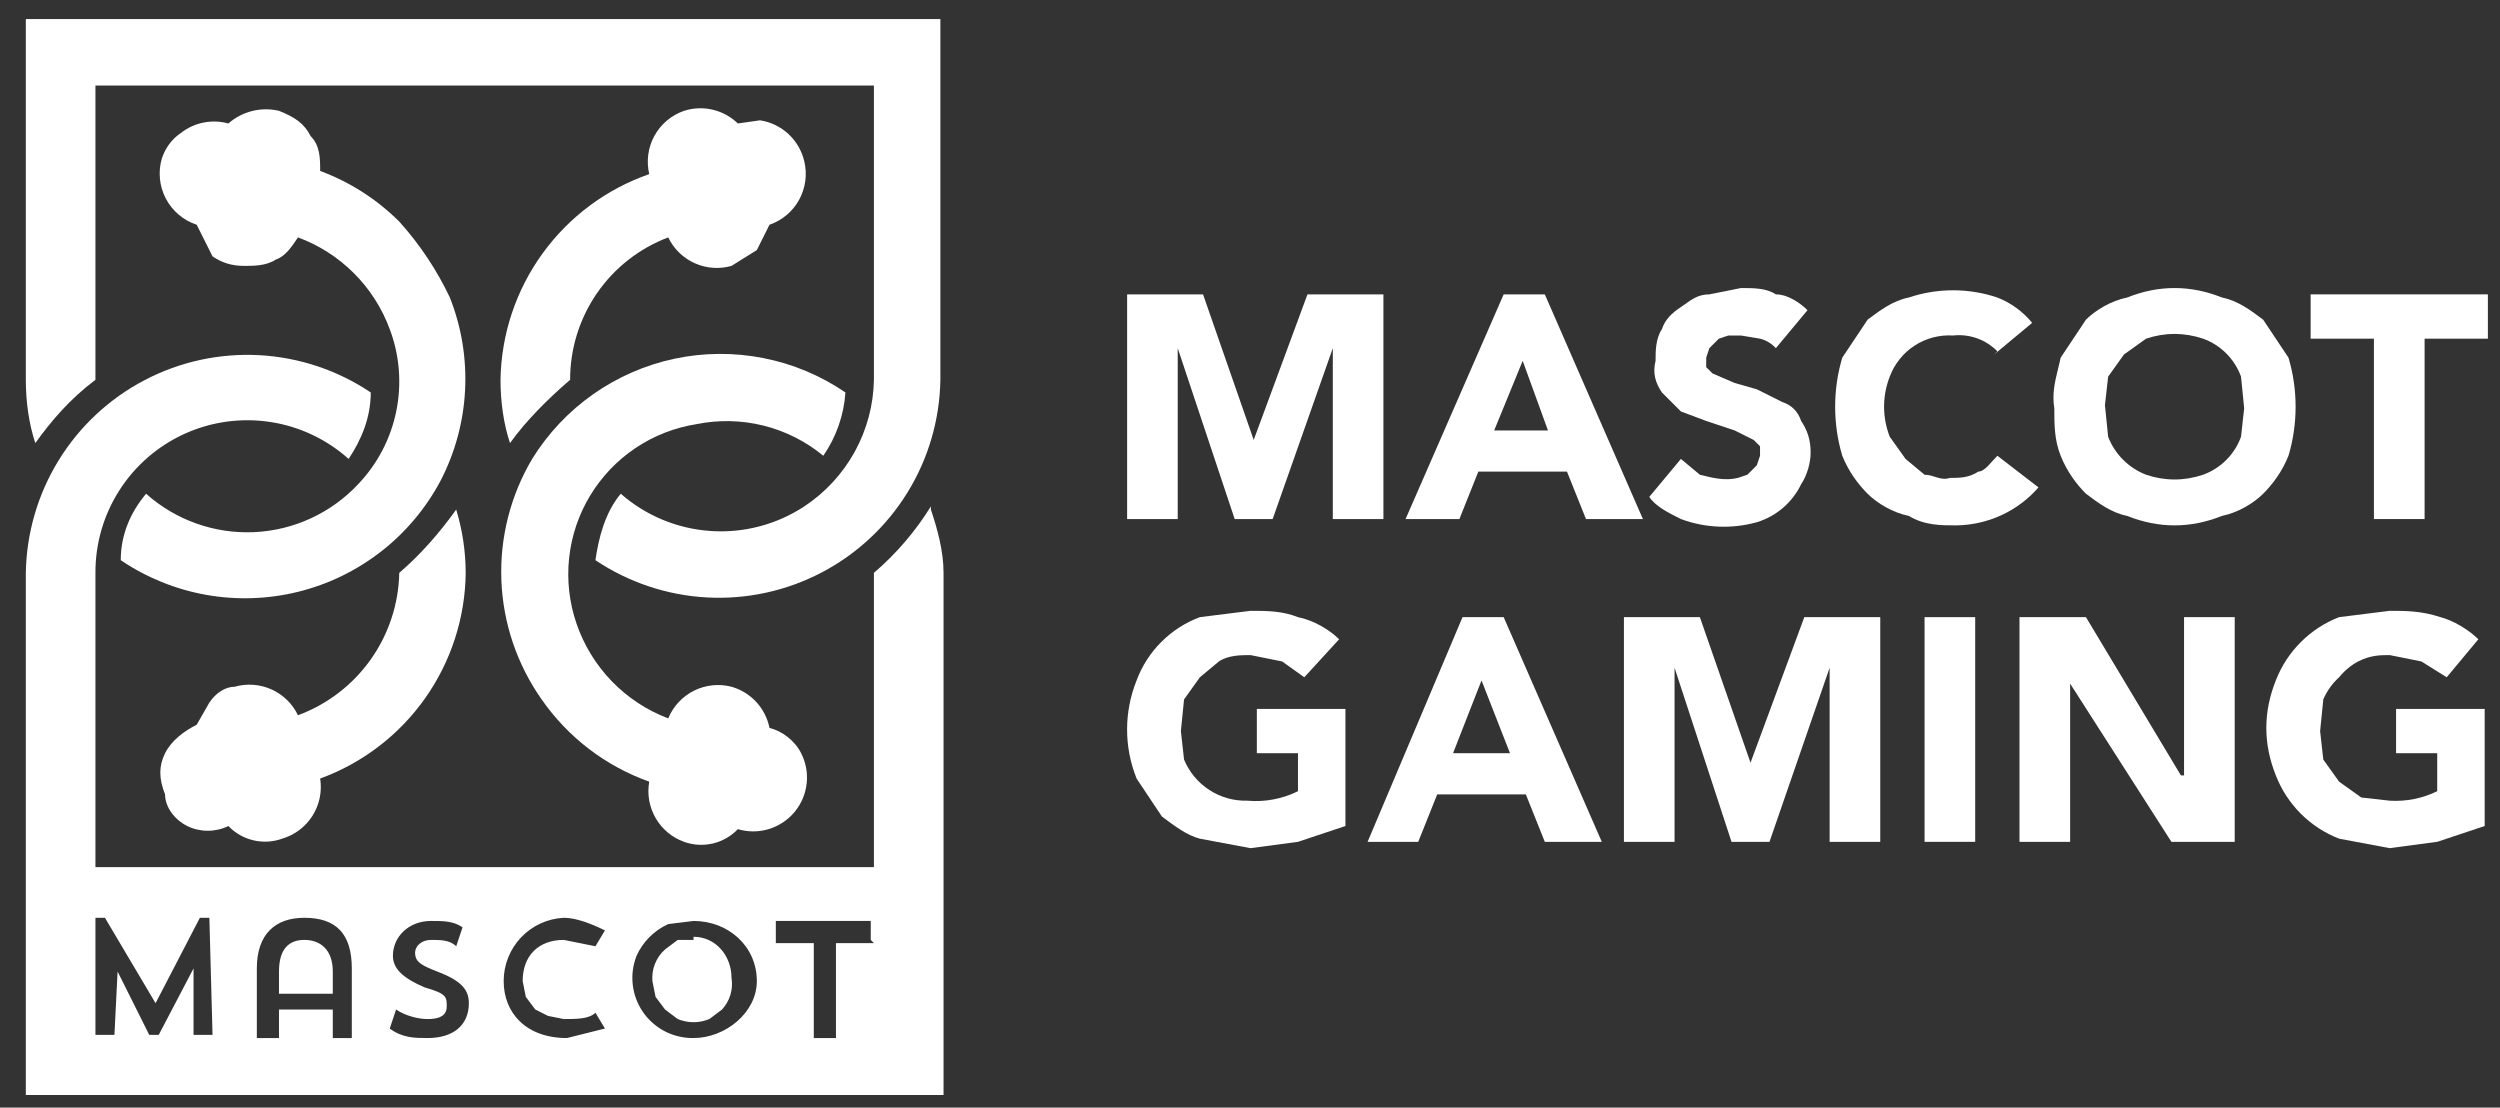
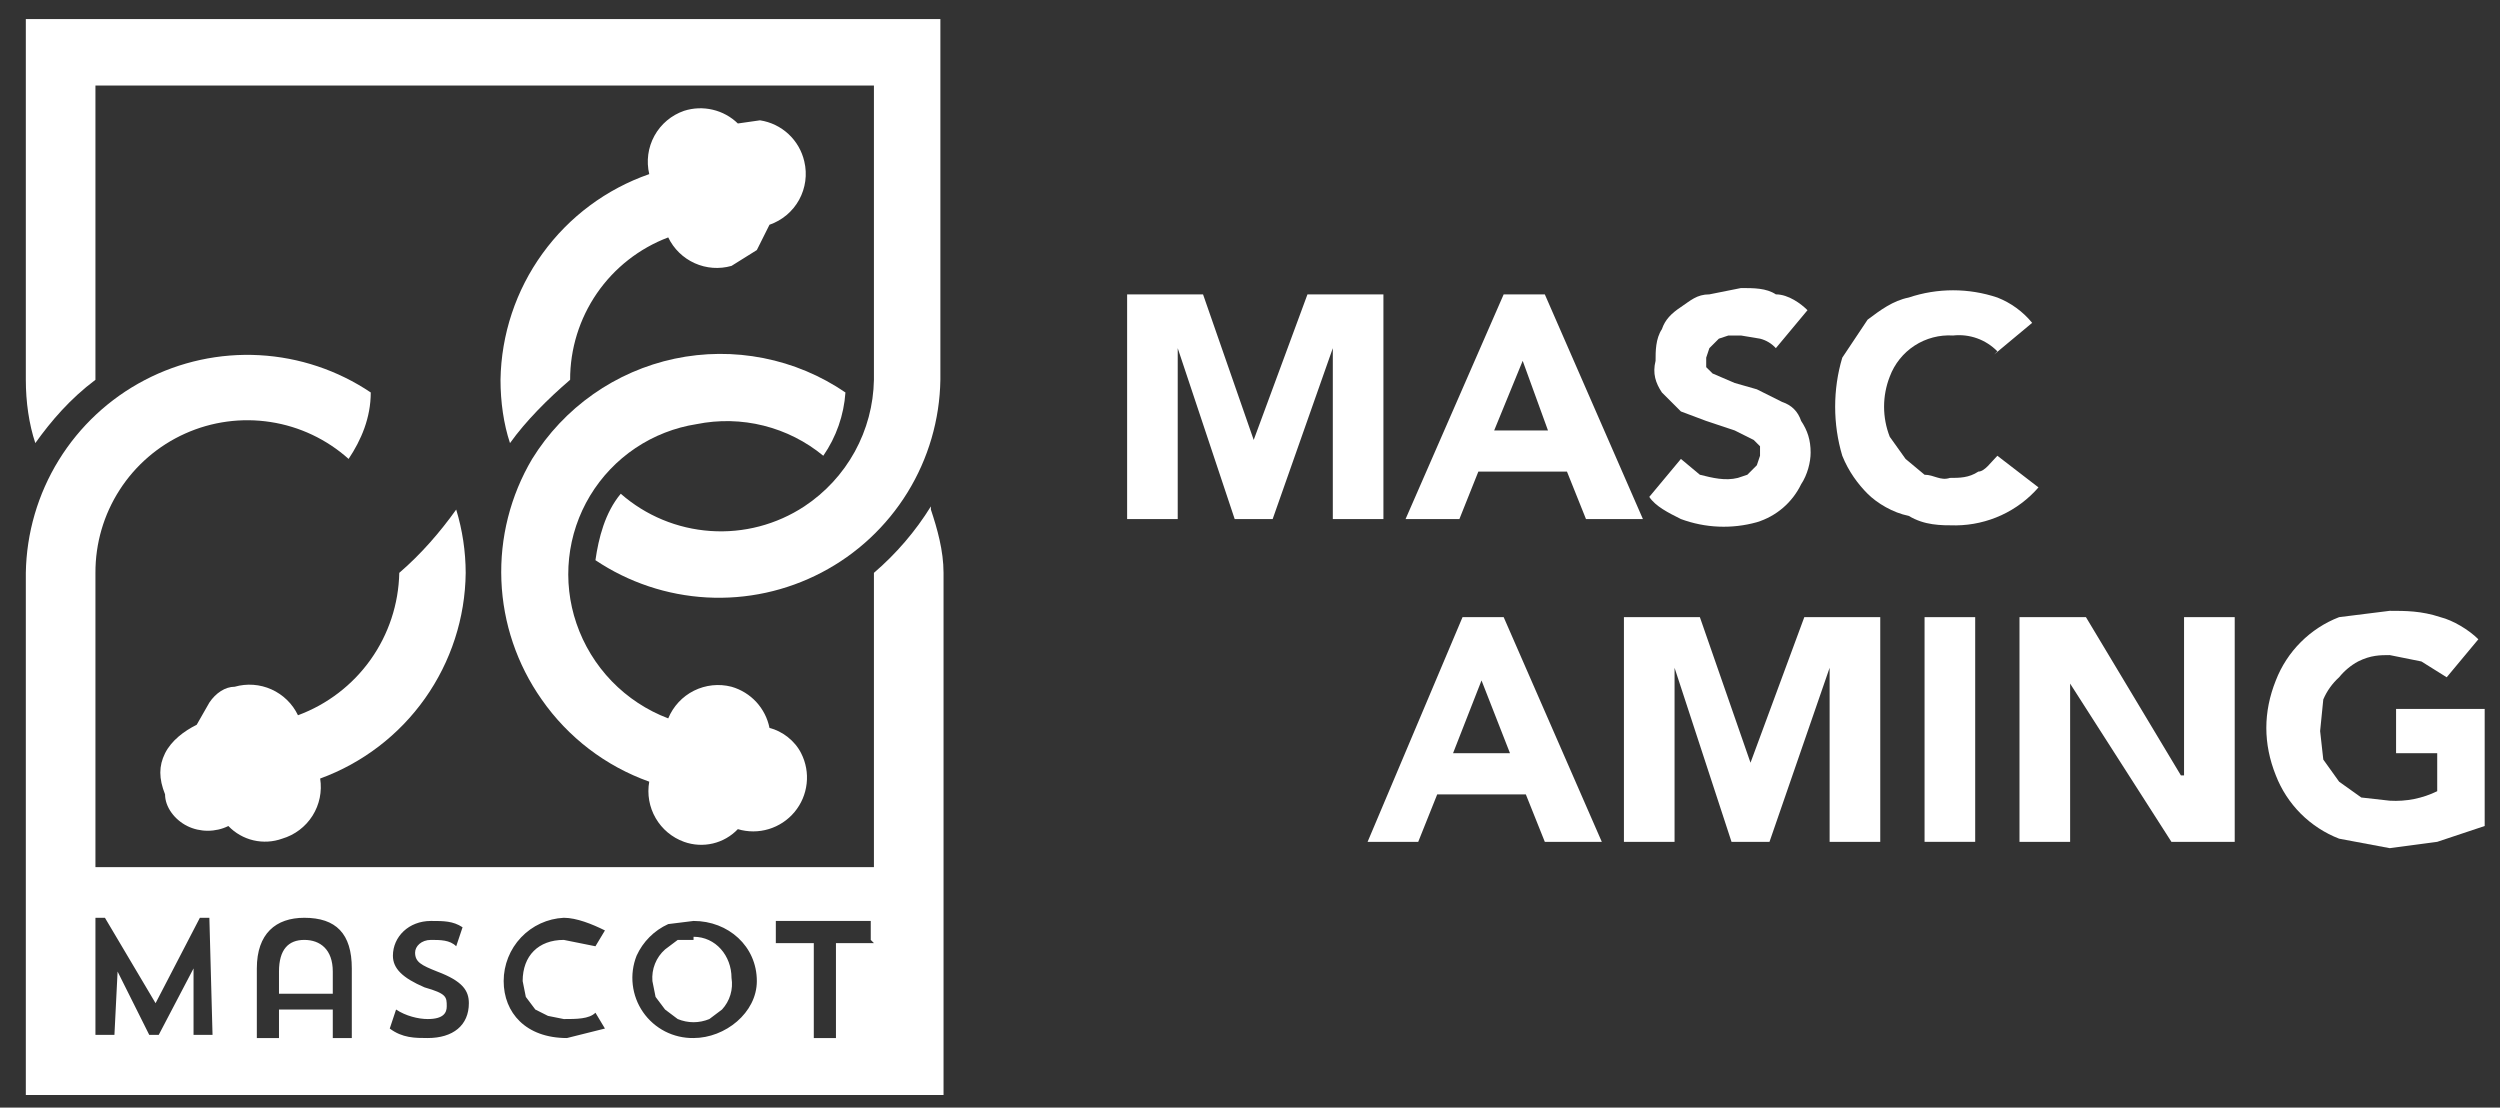
<svg xmlns="http://www.w3.org/2000/svg" width="79" height="35" viewBox="0 0 79 35" fill="none">
  <rect x="0" y="0" width="79" height="35" fill="#333333" stroke="none" />
-   <path d="M41.016 26.602L42.516 26.102V22.402H39.716V23.802H41.016V25.002C40.521 25.247 39.967 25.351 39.416 25.302C38.99 25.313 38.571 25.195 38.214 24.963C37.857 24.731 37.578 24.396 37.416 24.002L37.316 23.102L37.416 22.102L37.916 21.402L38.516 20.902C38.816 20.702 39.216 20.701 39.516 20.701L40.516 20.902L41.216 21.402L42.316 20.201C42.016 19.901 41.516 19.602 41.016 19.502C40.516 19.302 40.016 19.302 39.516 19.302L37.916 19.502C37.459 19.672 37.044 19.939 36.699 20.284C36.353 20.629 36.087 21.044 35.916 21.502C35.516 22.502 35.516 23.602 35.916 24.602L36.716 25.802C37.116 26.102 37.516 26.402 37.916 26.502L39.516 26.802L41.016 26.602Z" fill="white" />
  <path d="M53.716 19.502H51.316V26.602H52.916V21.102L54.716 26.602H55.916L57.816 21.102V26.602H59.416V19.502H57.016L55.316 24.102L53.716 19.502Z" fill="white" />
  <path d="M62.416 19.502H60.816V26.602H62.416V19.502Z" fill="white" />
  <path d="M65.916 19.502H63.816V26.602H65.416V21.602L68.617 26.602H70.617V19.502H69.016V24.502H68.916L65.916 19.502Z" fill="white" />
  <path d="M77.016 26.602L78.516 26.102V22.402H75.716V23.802H77.016V25.002C76.551 25.23 76.034 25.333 75.516 25.302L74.617 25.201L73.916 24.701L73.416 24.002L73.316 23.102L73.416 22.102C73.53 21.835 73.701 21.596 73.916 21.402C74.082 21.197 74.285 21.027 74.516 20.902C74.916 20.702 75.216 20.701 75.516 20.701L76.516 20.902L77.316 21.402L78.316 20.201C78.016 19.901 77.516 19.602 77.117 19.502C76.516 19.302 76.016 19.302 75.516 19.302L73.916 19.502C73.462 19.677 73.05 19.946 72.705 20.291C72.361 20.635 72.092 21.047 71.916 21.502C71.516 22.502 71.516 23.502 71.916 24.502C72.092 24.956 72.361 25.368 72.705 25.713C73.05 26.057 73.462 26.326 73.916 26.502L75.516 26.802L77.016 26.602Z" fill="white" />
  <path d="M38.016 9.302H35.617V16.402H37.216V11.002L39.016 16.402H40.216L42.117 11.002V16.402H43.716V9.302H41.316L39.617 13.902L38.016 9.302Z" fill="white" />
  <path d="M55.617 10.702C55.809 10.75 55.983 10.854 56.117 11.002L57.117 9.802C56.916 9.602 56.517 9.302 56.117 9.302C55.816 9.102 55.416 9.102 55.016 9.102L54.016 9.302C53.616 9.302 53.416 9.502 53.117 9.702C52.816 9.902 52.616 10.102 52.516 10.402C52.316 10.702 52.316 11.102 52.316 11.402C52.216 11.802 52.316 12.102 52.516 12.402L53.117 13.002L53.916 13.302L54.816 13.602L55.416 13.902L55.617 14.102V14.402L55.516 14.702L55.216 15.002L54.916 15.102C54.516 15.202 54.116 15.102 53.716 15.002L53.117 14.502L52.117 15.702C52.316 16.002 52.717 16.202 53.117 16.402C53.886 16.687 54.726 16.722 55.516 16.502C55.82 16.409 56.101 16.255 56.342 16.048C56.583 15.841 56.778 15.587 56.916 15.302C57.116 15.002 57.216 14.602 57.216 14.302C57.216 13.902 57.116 13.602 56.916 13.302C56.816 13.002 56.616 12.802 56.316 12.702L55.516 12.302L54.816 12.102L54.117 11.802L53.916 11.602V11.302L54.016 11.002L54.316 10.702L54.617 10.602H55.016L55.617 10.702Z" fill="white" />
  <path d="M62.474 10.69C62.717 10.777 62.936 10.918 63.117 11.102L63.016 11.202L64.216 10.202C63.924 9.845 63.545 9.57 63.117 9.402C62.208 9.097 61.225 9.097 60.316 9.402C59.816 9.502 59.416 9.802 59.016 10.102L58.216 11.302C57.916 12.302 57.916 13.402 58.216 14.402C58.416 14.902 58.716 15.302 59.016 15.602C59.316 15.902 59.816 16.202 60.316 16.302C60.816 16.602 61.316 16.602 61.816 16.602C62.31 16.596 62.797 16.486 63.245 16.28C63.693 16.073 64.092 15.774 64.416 15.402L63.117 14.402C62.916 14.602 62.716 14.902 62.516 14.902C62.216 15.102 61.916 15.102 61.617 15.102C61.316 15.202 61.116 15.002 60.816 15.002L60.216 14.502L59.716 13.802C59.477 13.191 59.477 12.512 59.716 11.902C59.866 11.499 60.141 11.155 60.501 10.921C60.862 10.687 61.288 10.575 61.716 10.602C61.972 10.573 62.231 10.604 62.474 10.69Z" fill="white" />
-   <path d="M73.016 10.702H75.016V16.402H76.617V10.702H78.617V9.302H73.016V10.702Z" fill="white" />
  <path d="M16.116 14.002C15.916 13.402 15.816 12.702 15.816 12.002C15.839 10.567 16.302 9.174 17.143 8.012C17.984 6.849 19.161 5.973 20.516 5.502C20.419 5.091 20.477 4.659 20.681 4.289C20.884 3.92 21.218 3.639 21.616 3.502C21.91 3.408 22.222 3.396 22.522 3.467C22.821 3.537 23.096 3.687 23.316 3.902L24.016 3.802C24.353 3.853 24.667 4.005 24.916 4.236C25.166 4.468 25.34 4.77 25.416 5.102C25.514 5.512 25.455 5.944 25.252 6.314C25.049 6.683 24.715 6.964 24.316 7.102L23.916 7.902L23.116 8.402C22.73 8.512 22.318 8.482 21.952 8.317C21.586 8.152 21.29 7.864 21.116 7.502C20.203 7.847 19.417 8.463 18.863 9.267C18.31 10.071 18.014 11.025 18.016 12.002C17.316 12.602 16.616 13.302 16.116 14.002Z" fill="white" />
  <path d="M3.016 2.702V12.002C2.216 12.602 1.616 13.302 1.116 14.002C0.916 13.402 0.816 12.702 0.816 12.002V0.602H29.716V12.002C29.696 13.261 29.337 14.491 28.676 15.563C28.015 16.635 27.077 17.509 25.961 18.092C24.845 18.676 23.593 18.948 22.335 18.879C21.078 18.81 19.862 18.403 18.816 17.702C18.916 17.002 19.116 16.202 19.616 15.602C20.406 16.294 21.401 16.707 22.449 16.779C23.497 16.852 24.539 16.578 25.416 16.002C26.08 15.563 26.627 14.97 27.011 14.273C27.394 13.576 27.602 12.797 27.616 12.002V2.702H3.016Z" fill="white" />
  <path d="M22.526 26.654C22.224 26.725 21.908 26.707 21.616 26.602C21.238 26.466 20.92 26.201 20.719 25.853C20.517 25.505 20.445 25.097 20.516 24.701C19.139 24.211 17.951 23.302 17.116 22.102C16.339 20.998 15.897 19.694 15.844 18.346C15.791 16.997 16.129 15.662 16.816 14.502C17.314 13.697 17.969 13.002 18.743 12.458C19.516 11.914 20.392 11.532 21.317 11.335C22.243 11.139 23.198 11.133 24.126 11.316C25.054 11.499 25.935 11.868 26.716 12.402C26.667 13.119 26.425 13.81 26.016 14.402C25.466 13.948 24.821 13.623 24.129 13.45C23.437 13.277 22.715 13.261 22.016 13.402C21.323 13.51 20.663 13.768 20.08 14.159C19.498 14.55 19.009 15.064 18.646 15.665C18.284 16.265 18.058 16.938 17.984 17.636C17.91 18.333 17.989 19.038 18.216 19.701C18.449 20.384 18.83 21.007 19.331 21.526C19.832 22.044 20.442 22.446 21.116 22.701C21.273 22.321 21.561 22.01 21.929 21.826C22.297 21.643 22.718 21.598 23.116 21.701C23.416 21.787 23.687 21.954 23.899 22.183C24.11 22.413 24.255 22.696 24.316 23.002C24.716 23.102 25.116 23.402 25.316 23.802C25.467 24.098 25.528 24.432 25.49 24.762C25.453 25.093 25.32 25.405 25.107 25.66C24.894 25.916 24.611 26.103 24.293 26.199C23.975 26.296 23.635 26.296 23.316 26.201C23.102 26.426 22.828 26.583 22.526 26.654Z" fill="white" />
  <path d="M14.416 16.102C14.613 16.75 14.714 17.424 14.716 18.102C14.701 19.524 14.252 20.908 13.431 22.069C12.609 23.231 11.453 24.114 10.117 24.602C10.182 25.01 10.096 25.428 9.875 25.778C9.654 26.128 9.313 26.385 8.916 26.502C8.625 26.607 8.309 26.625 8.007 26.554C7.705 26.483 7.431 26.326 7.216 26.102C6.816 26.302 6.316 26.302 5.916 26.102C5.516 25.902 5.216 25.502 5.216 25.102C5.016 24.602 5.016 24.202 5.216 23.802C5.416 23.402 5.816 23.102 6.216 22.902L6.616 22.201C6.816 21.901 7.116 21.701 7.416 21.701C7.802 21.591 8.215 21.621 8.581 21.786C8.947 21.951 9.243 22.24 9.416 22.602C10.34 22.26 11.14 21.648 11.711 20.845C12.281 20.043 12.597 19.086 12.617 18.102C13.316 17.502 13.916 16.802 14.416 16.102Z" fill="white" />
-   <path d="M9.816 4.302C10.116 4.602 10.117 5.002 10.117 5.402C11.055 5.75 11.907 6.296 12.617 7.002C13.263 7.72 13.802 8.528 14.216 9.402C14.584 10.334 14.748 11.334 14.696 12.334C14.645 13.335 14.379 14.313 13.916 15.202C13.454 16.067 12.816 16.826 12.042 17.428C11.268 18.031 10.375 18.465 9.423 18.7C8.471 18.936 7.479 18.969 6.514 18.797C5.548 18.625 4.629 18.252 3.816 17.702C3.816 16.902 4.116 16.202 4.616 15.602C5.551 16.436 6.776 16.872 8.027 16.816C9.279 16.76 10.46 16.216 11.316 15.302C11.927 14.662 12.345 13.862 12.522 12.996C12.699 12.129 12.628 11.23 12.316 10.402C12.071 9.737 11.685 9.134 11.184 8.634C10.684 8.133 10.081 7.747 9.416 7.502C9.216 7.802 9.016 8.102 8.716 8.202C8.416 8.402 8.016 8.402 7.716 8.402C7.316 8.402 7.016 8.302 6.716 8.102L6.216 7.102C5.796 6.964 5.445 6.667 5.24 6.275C5.035 5.883 4.99 5.426 5.116 5.002C5.216 4.702 5.416 4.402 5.716 4.202C5.926 4.038 6.17 3.925 6.431 3.873C6.691 3.821 6.96 3.831 7.216 3.902C7.432 3.712 7.69 3.577 7.968 3.508C8.246 3.438 8.537 3.436 8.816 3.502C9.316 3.702 9.616 3.902 9.816 4.302Z" fill="white" />
  <path fill-rule="evenodd" clip-rule="evenodd" d="M48.816 9.302H47.516L44.416 16.402H46.117L46.716 14.902H49.516L50.117 16.402H51.916L48.816 9.302ZM48.117 11.402L47.216 13.602H48.916L48.117 11.402Z" fill="white" />
  <path fill-rule="evenodd" clip-rule="evenodd" d="M47.516 19.502H46.216L43.216 26.602H44.816L45.416 25.102H48.216L48.816 26.602H50.617L47.516 19.502ZM46.816 21.502L45.916 23.802H47.716L46.816 21.502Z" fill="white" />
-   <path fill-rule="evenodd" clip-rule="evenodd" d="M72.316 14.402C72.616 13.402 72.616 12.302 72.316 11.302L71.516 10.102C71.116 9.802 70.716 9.502 70.216 9.402C69.216 9.002 68.216 9.002 67.216 9.402C66.716 9.502 66.216 9.802 65.916 10.102L65.117 11.302C65.093 11.419 65.064 11.537 65.034 11.656C64.939 12.043 64.84 12.443 64.916 12.902C64.916 13.402 64.916 13.902 65.117 14.402C65.317 14.902 65.616 15.302 65.916 15.602C66.316 15.902 66.716 16.202 67.216 16.302C68.216 16.702 69.216 16.702 70.216 16.302C70.716 16.202 71.216 15.902 71.516 15.602C71.816 15.302 72.116 14.902 72.316 14.402ZM70.35 14.535C70.557 14.328 70.717 14.077 70.816 13.802L70.916 12.902L70.816 11.902C70.717 11.626 70.557 11.375 70.35 11.168C70.143 10.961 69.892 10.801 69.617 10.702C69.016 10.502 68.416 10.502 67.816 10.702L67.117 11.202L66.617 11.902L66.516 12.802L66.617 13.802C66.722 14.074 66.883 14.322 67.09 14.528C67.296 14.735 67.544 14.896 67.816 15.002C68.416 15.202 69.016 15.202 69.617 15.002C69.892 14.902 70.143 14.742 70.35 14.535Z" fill="white" />
  <path fill-rule="evenodd" clip-rule="evenodd" d="M27.616 18.102C28.321 17.498 28.928 16.79 29.416 16.002V16.102C29.616 16.702 29.816 17.402 29.816 18.102V34.602H0.816V18.102C0.837 16.842 1.196 15.612 1.857 14.54C2.518 13.468 3.456 12.594 4.572 12.011C5.688 11.427 6.94 11.155 8.198 11.224C9.455 11.293 10.671 11.7 11.716 12.402C11.716 13.202 11.416 13.902 11.016 14.502C10.324 13.883 9.468 13.477 8.55 13.336C7.632 13.194 6.693 13.321 5.847 13.702C5 14.083 4.282 14.701 3.78 15.482C3.277 16.263 3.012 17.173 3.016 18.102V27.402H27.616V18.102ZM6.116 32.702V30.602L5.016 32.702H4.716L3.716 30.701L3.616 32.702H3.016V29.002H3.316L4.916 31.701L6.316 29.002H6.616L6.716 32.702H6.116ZM10.516 32.802H11.117V32.602V30.602C11.117 29.502 10.617 29.002 9.616 29.002C8.716 29.002 8.116 29.502 8.116 30.602V32.802H8.816V31.901H10.516V32.802ZM9.616 29.701C9.116 29.701 8.816 30.002 8.816 30.701V31.402H10.516V30.701C10.516 30.002 10.117 29.701 9.616 29.701ZM14.816 31.701C14.816 32.401 14.316 32.802 13.516 32.802C13.116 32.802 12.716 32.802 12.316 32.502L12.516 31.901C12.816 32.102 13.216 32.202 13.516 32.202C14.016 32.202 14.117 32.002 14.117 31.802C14.117 31.502 14.116 31.401 13.416 31.201C12.716 30.901 12.416 30.602 12.416 30.201C12.416 29.602 12.916 29.102 13.617 29.102C14.017 29.102 14.316 29.102 14.617 29.302L14.416 29.902C14.216 29.702 13.916 29.701 13.617 29.701C13.316 29.701 13.117 29.902 13.117 30.102C13.117 30.402 13.316 30.502 13.816 30.701C14.616 31.002 14.816 31.302 14.816 31.701ZM15.916 31.002C15.916 32.002 16.616 32.802 17.916 32.802L19.116 32.502L18.816 32.002C18.616 32.202 18.216 32.202 17.816 32.202L17.316 32.102L16.916 31.901L16.616 31.502L16.516 31.002C16.516 30.202 17.016 29.701 17.816 29.701L18.816 29.902L19.116 29.402C18.716 29.202 18.216 29.002 17.816 29.002C17.303 29.027 16.82 29.249 16.466 29.622C16.113 29.994 15.916 30.488 15.916 31.002ZM21.916 32.802C21.604 32.807 21.294 32.735 21.016 32.593C20.738 32.45 20.498 32.241 20.32 31.983C20.142 31.726 20.031 31.429 19.995 31.118C19.959 30.807 20.001 30.492 20.116 30.201C20.317 29.758 20.672 29.402 21.116 29.201L21.916 29.102C23.016 29.102 23.916 29.902 23.916 31.002C23.916 32.002 22.916 32.802 21.916 32.802ZM21.416 29.701H21.916V29.602C22.616 29.602 23.116 30.202 23.116 30.902C23.145 31.08 23.133 31.263 23.081 31.436C23.029 31.609 22.939 31.768 22.816 31.901L22.416 32.202C22.258 32.267 22.088 32.302 21.916 32.302C21.745 32.302 21.575 32.267 21.416 32.202L21.016 31.901L20.716 31.502L20.616 31.002C20.601 30.815 20.628 30.628 20.698 30.454C20.767 30.28 20.876 30.126 21.016 30.002L21.416 29.701ZM26.416 29.802H27.616L27.516 29.701V29.102H24.516V29.802H25.716V32.802H26.416V29.802Z" fill="white" />
</svg>